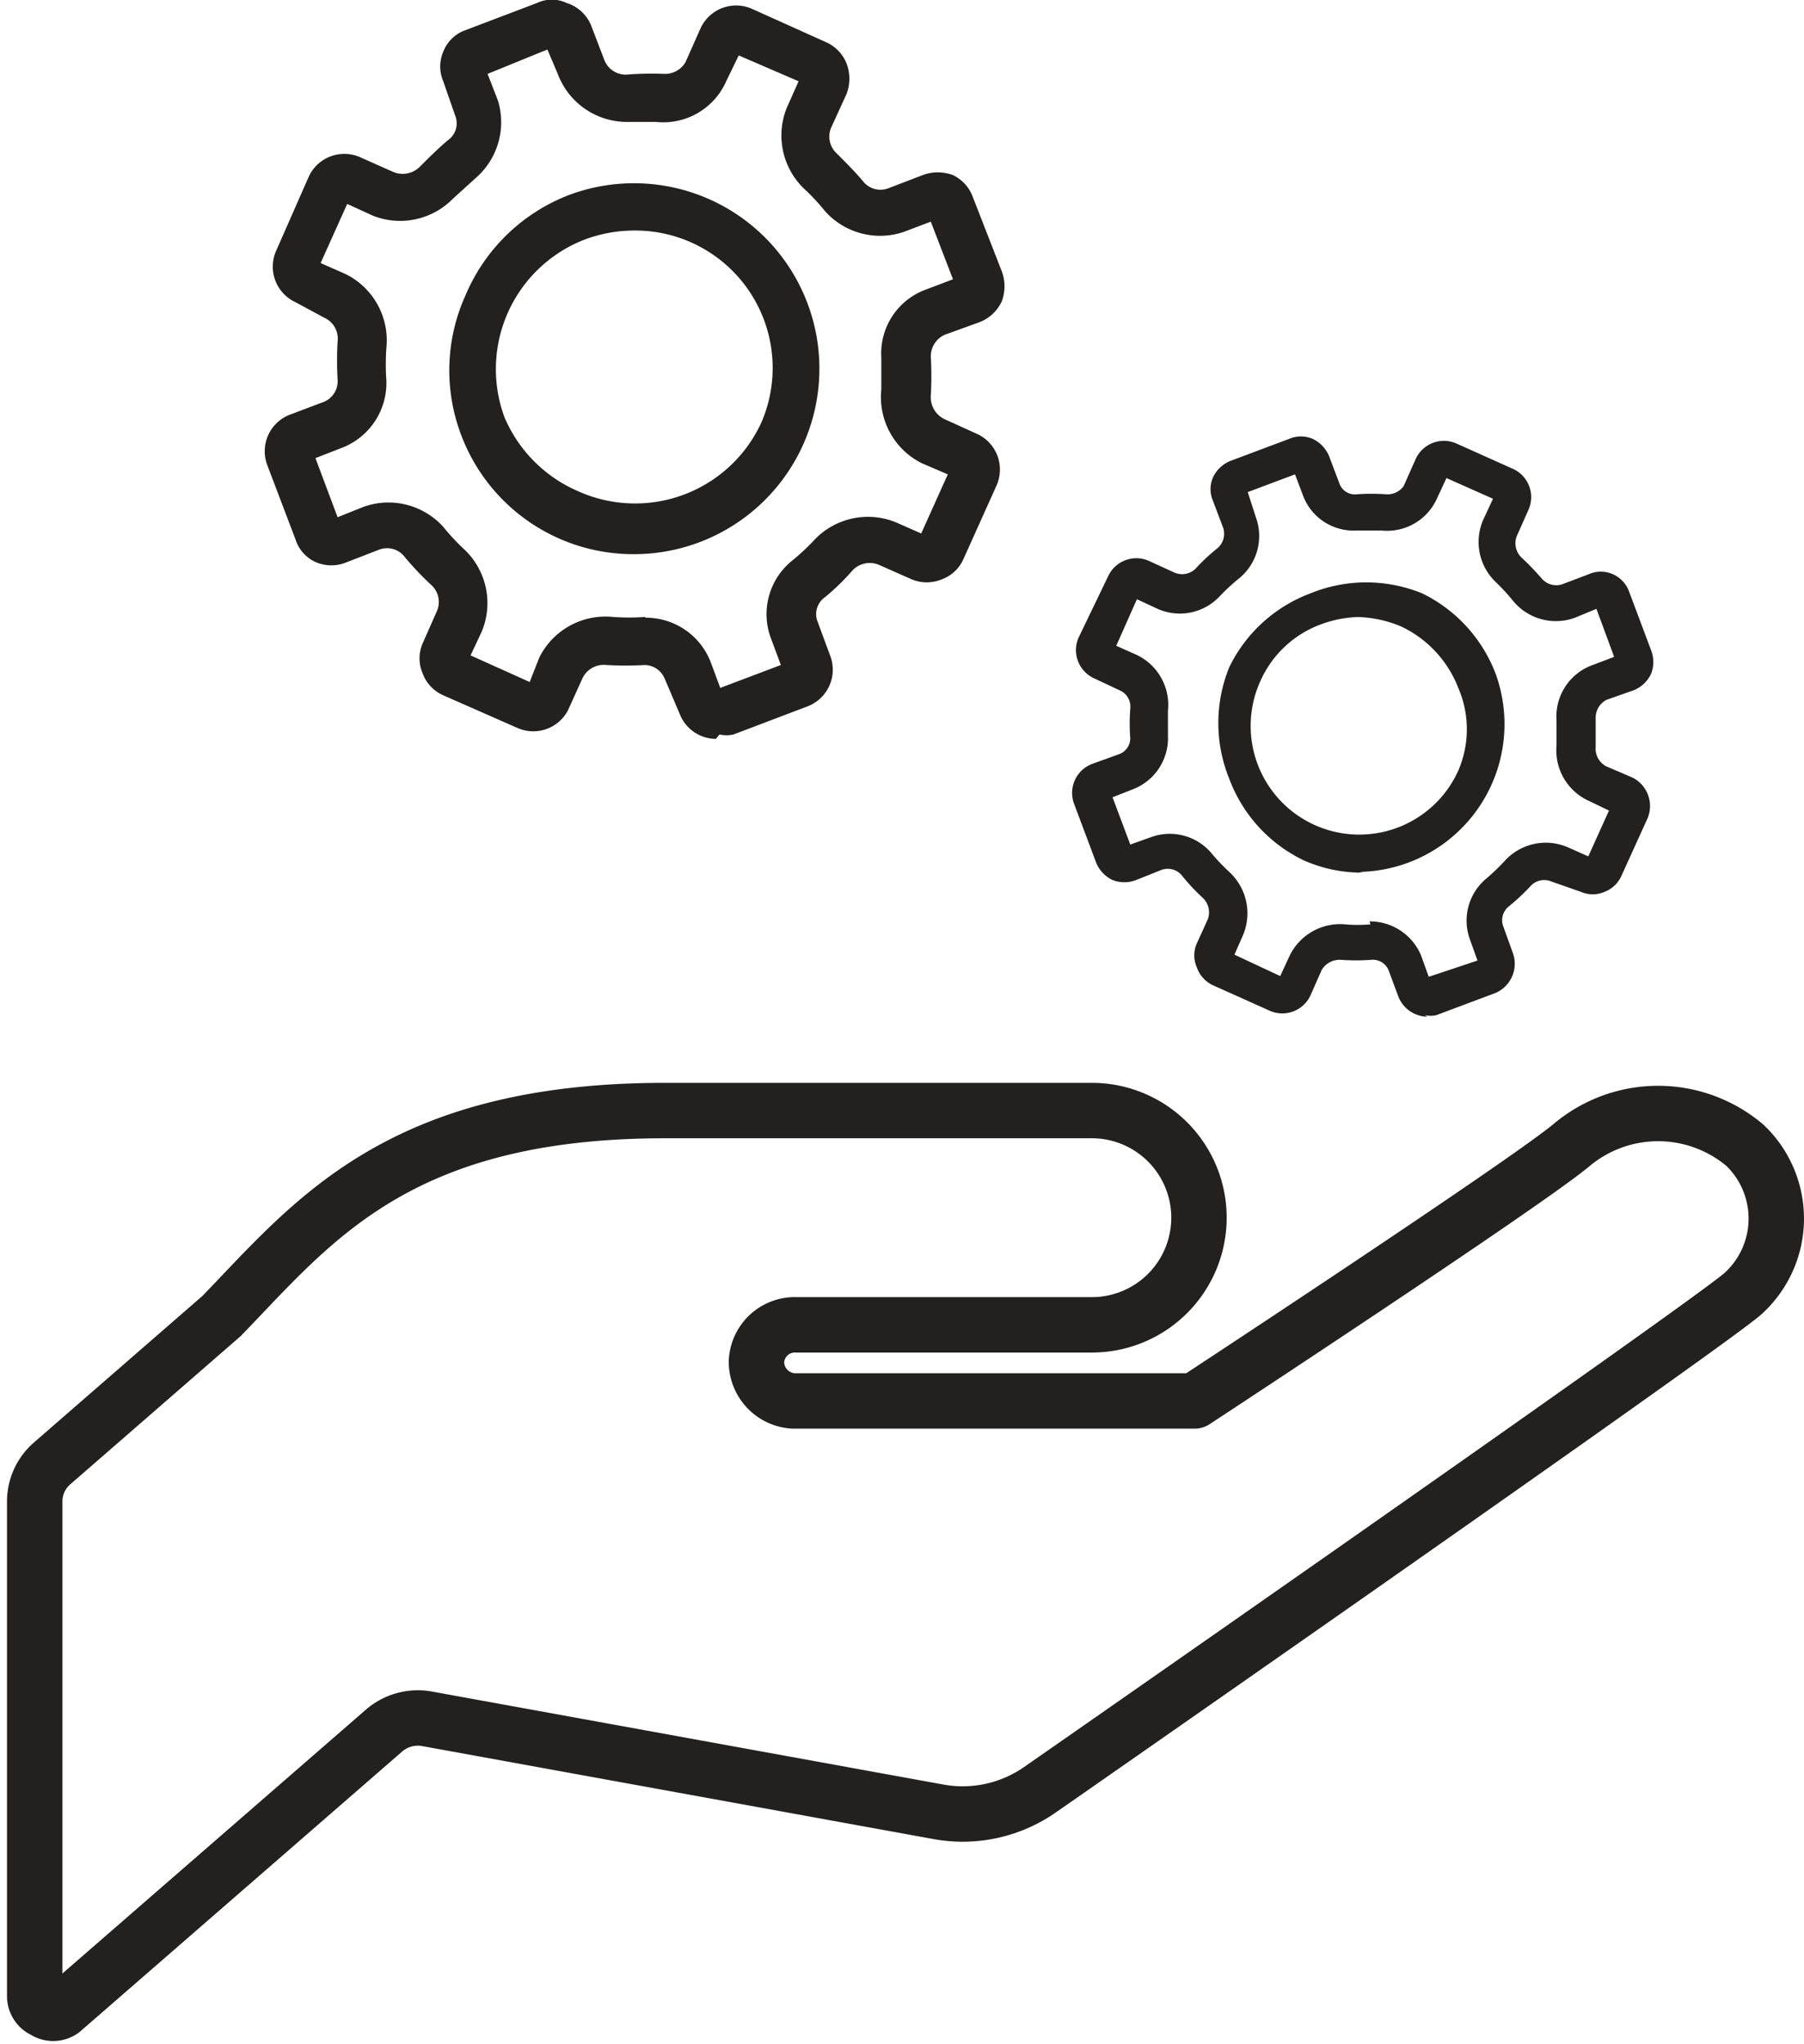
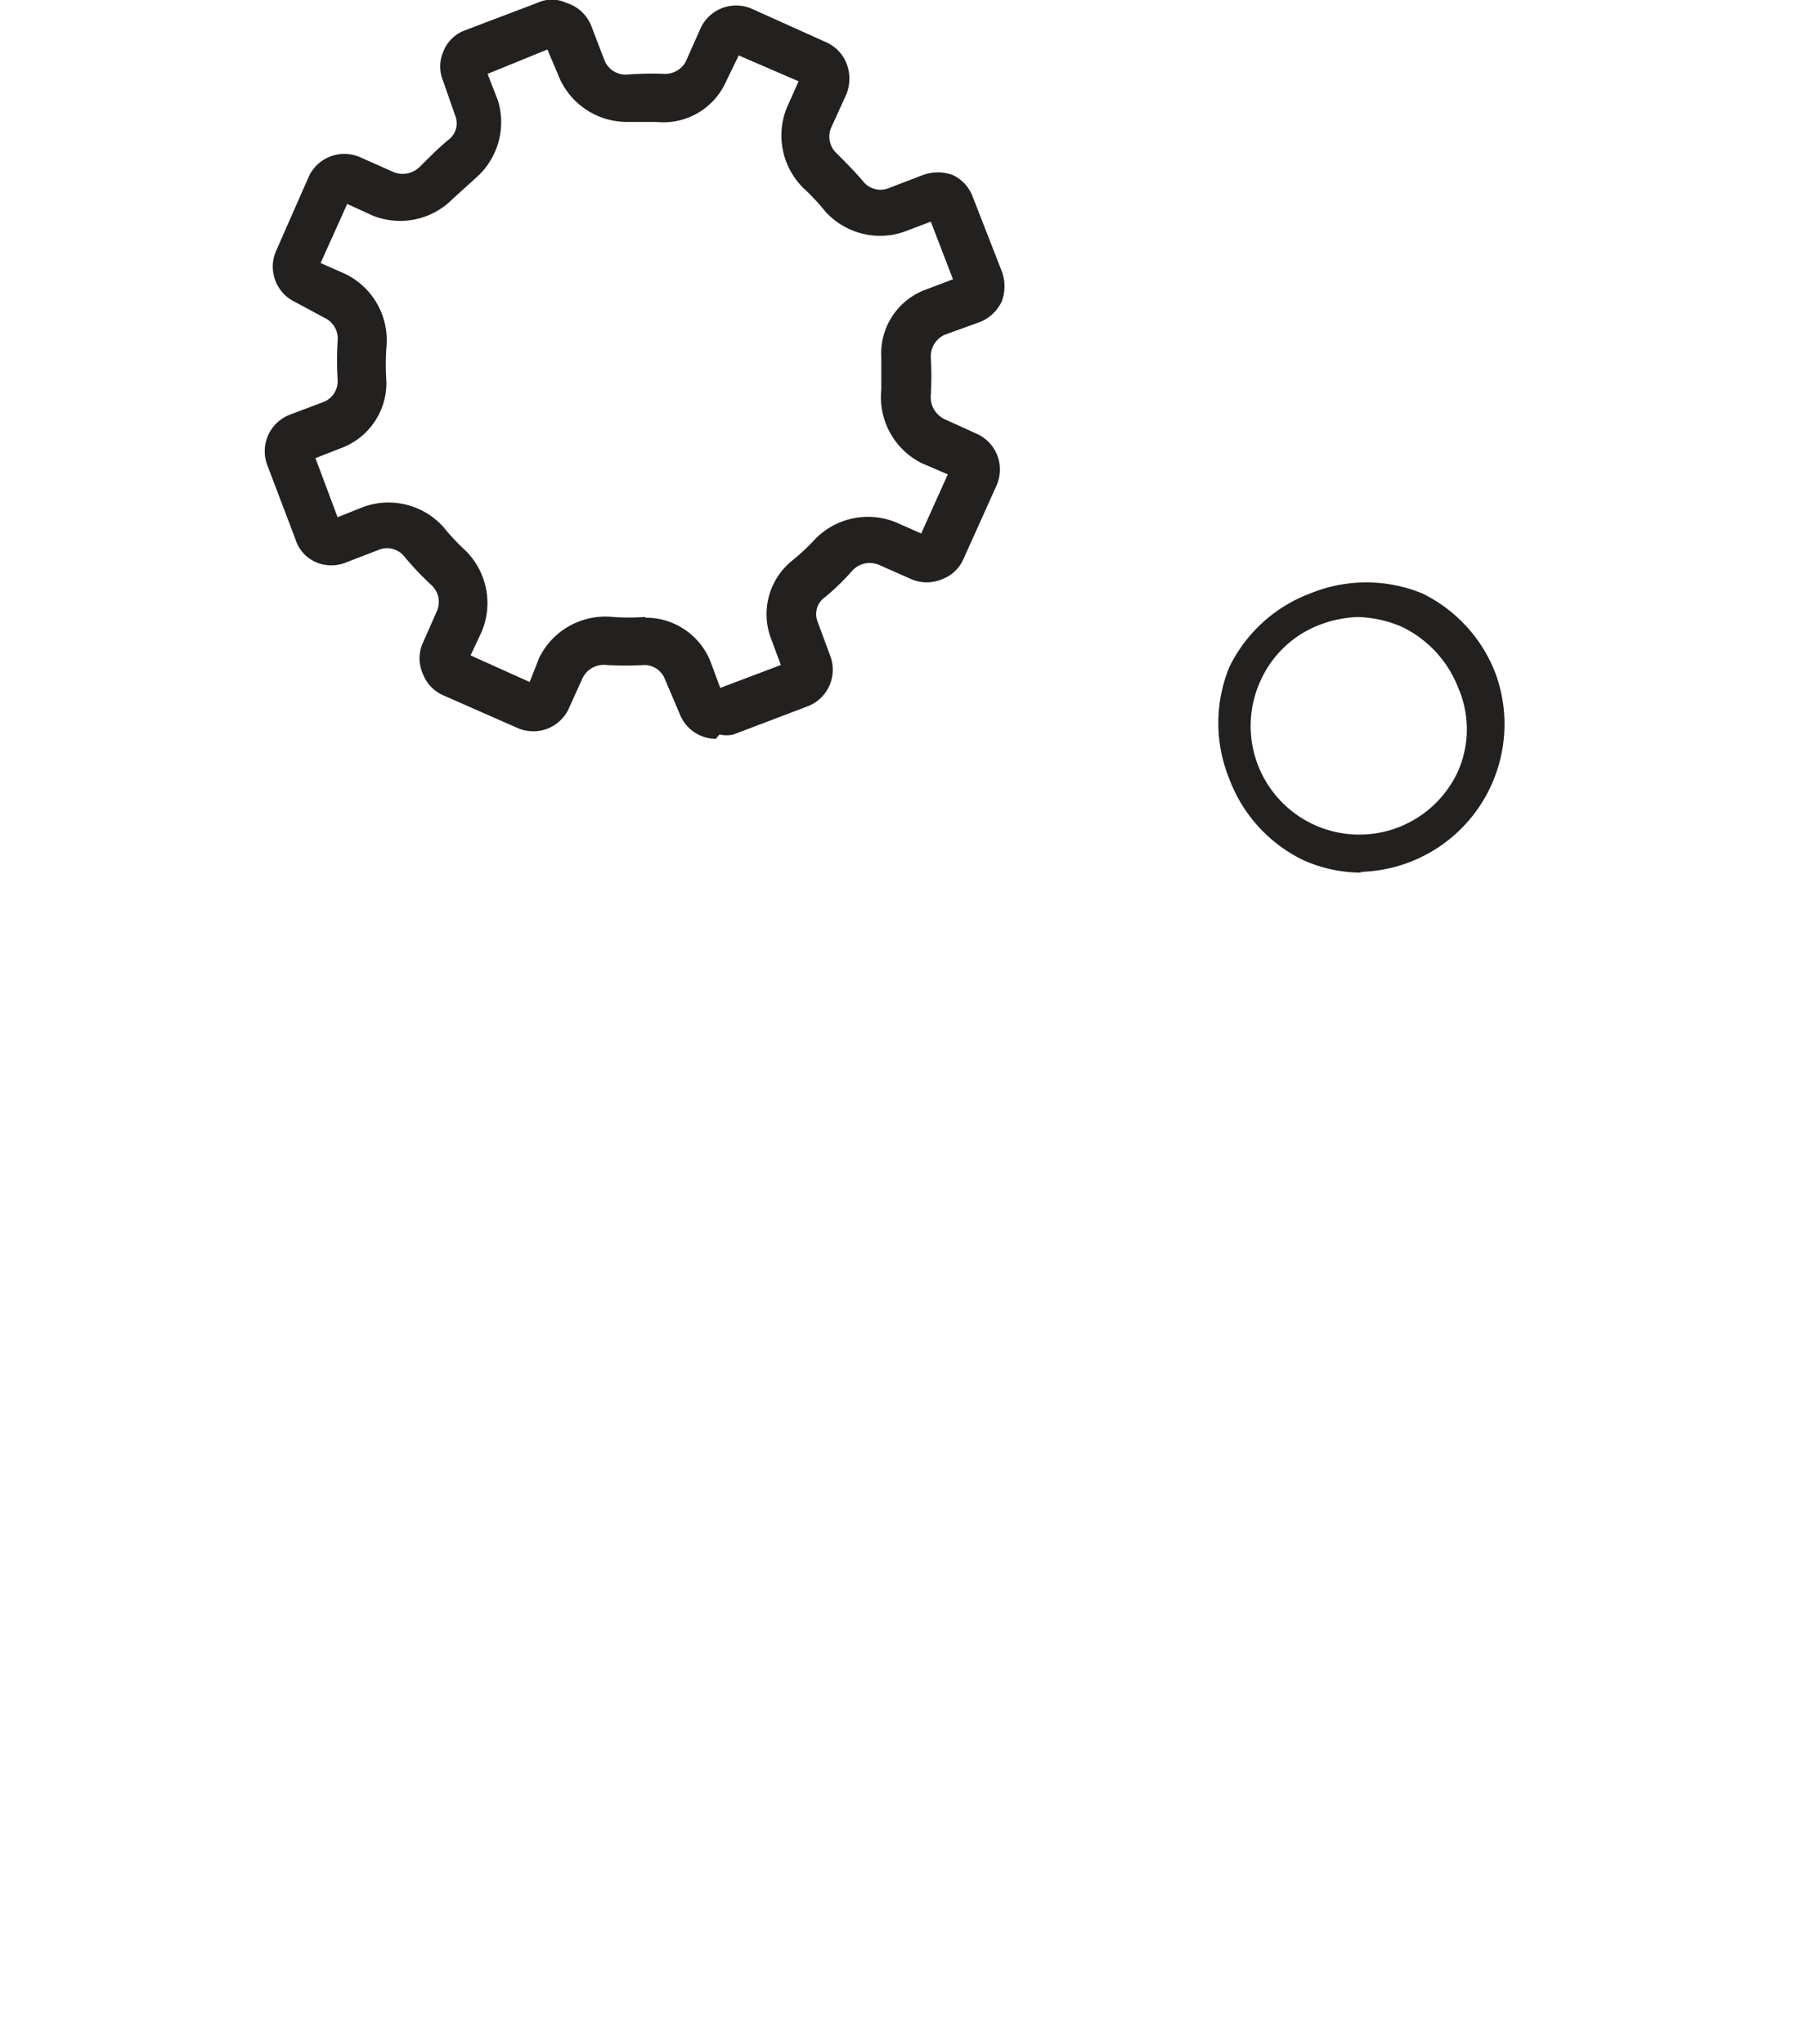
<svg xmlns="http://www.w3.org/2000/svg" viewBox="0 0 24.42 27.66">
  <g id="レイヤー_2" data-name="レイヤー 2">
    <g id="icon">
-       <path d="M23.62,15.5a1.82,1.82,0,0,0-2.35,0c-.65.54-5.1,3.46-5.1,3.46H10.74a.53.53,0,0,1-.5-.53.52.52,0,0,1,.54-.5h4a1.45,1.45,0,0,0,0-2.9H9c-3.62,0-4.77,1.51-6,2.78l-2.3,2a.68.68,0,0,0-.23.52v6.68a.21.21,0,0,0,.13.2.21.21,0,0,0,.24,0L5.2,23.42a.7.7,0,0,1,.57-.16l6.93,1.26a1.83,1.83,0,0,0,1.38-.3s8.84-6.15,9.5-6.7A1.37,1.37,0,0,0,23.62,15.5Z" style="fill:none;stroke:#232020;stroke-linecap:round;stroke-linejoin:round;stroke-width:0.75px" />
      <path d="M9.69,10a.53.53,0,0,1-.49-.34L9,9.19A.3.3,0,0,0,8.73,9a4.43,4.43,0,0,1-.52,0,.32.32,0,0,0-.33.19l-.19.42A.53.53,0,0,1,7,9.85L6,9.41a.52.52,0,0,1-.28-.3.51.51,0,0,1,0-.4l.19-.43a.31.31,0,0,0-.08-.37,4.12,4.12,0,0,1-.35-.37.3.3,0,0,0-.35-.1l-.44.17a.53.53,0,0,1-.41,0A.5.5,0,0,1,4,7.3l-.38-1a.53.53,0,0,1,.31-.69l.45-.17a.3.3,0,0,0,.19-.3,4.52,4.52,0,0,1,0-.52.31.31,0,0,0-.18-.32L4,4.09a.53.53,0,0,1-.26-.7l.44-1a.53.53,0,0,1,.7-.26l.45.2a.33.33,0,0,0,.36-.08c.12-.12.24-.24.37-.35a.28.28,0,0,0,.1-.34L6,1.1A.51.51,0,0,1,6,.7.5.5,0,0,1,6.27.42l1-.38a.47.47,0,0,1,.4,0A.53.53,0,0,1,8,.34l.18.47a.31.31,0,0,0,.3.2A4.34,4.34,0,0,1,9,1,.32.32,0,0,0,9.28.84l.2-.45a.53.53,0,0,1,.7-.27l1,.45a.53.53,0,0,1,.28.29.58.58,0,0,1,0,.41l-.21.46a.31.31,0,0,0,.08.35c.12.12.24.24.35.37a.3.3,0,0,0,.34.1l.47-.18a.58.58,0,0,1,.41,0,.53.53,0,0,1,.27.3l.39,1a.58.58,0,0,1,0,.41.55.55,0,0,1-.3.28l-.47.17a.32.32,0,0,0-.19.3,4.51,4.51,0,0,1,0,.52.33.33,0,0,0,.18.32l.44.2a.53.53,0,0,1,.27.7l-.45,1a.51.51,0,0,1-.29.27.53.53,0,0,1-.41,0l-.43-.19a.32.32,0,0,0-.37.07,3.15,3.15,0,0,1-.37.36.28.28,0,0,0-.1.34l.17.46a.53.53,0,0,1-.31.68l-1,.38a.41.41,0,0,1-.19,0M8.74,8.36a.94.94,0,0,1,.88.6l.13.35L10.57,9l-.13-.35a.93.93,0,0,1,.28-1.06,3,3,0,0,0,.32-.3,1,1,0,0,1,1.09-.22l.34.15.36-.8-.35-.15a1,1,0,0,1-.55-1c0-.15,0-.29,0-.43a.92.92,0,0,1,.6-.92l.37-.14L12.6,3l-.37.14a1,1,0,0,1-1.06-.28,3,3,0,0,0-.3-.32,1,1,0,0,1-.22-1.08l.16-.36L10,.75l-.17.35a.93.93,0,0,1-.95.55H8.47A1,1,0,0,1,7.55,1L7.41.67,6.6,1l.14.36A1,1,0,0,1,6.45,2.4l-.32.29a1,1,0,0,1-1.08.23L4.7,2.76l-.36.8.34.15a1,1,0,0,1,.55,1,3.23,3.23,0,0,0,0,.44.94.94,0,0,1-.6.91l-.36.14L4.57,7l.35-.14A1,1,0,0,1,6,7.13a3,3,0,0,0,.3.32,1,1,0,0,1,.22,1.1l-.15.32.8.36L7.3,8.9a1,1,0,0,1,1-.55,3.09,3.09,0,0,0,.43,0h0" style="fill:#232020" />
-       <path d="M8.58,7.5A2.49,2.49,0,0,1,6.24,5.88,2.46,2.46,0,0,1,6.3,4,2.49,2.49,0,0,1,7.7,2.64,2.51,2.51,0,1,1,8.58,7.5m0-4.38a1.92,1.92,0,0,0-.66.12A1.88,1.88,0,0,0,6.83,5.65a1.9,1.9,0,0,0,1,1,1.88,1.88,0,0,0,2.48-.94A1.86,1.86,0,0,0,8.58,3.12" style="fill:#232020" />
-       <path d="M19.32,13.76a.43.43,0,0,1-.39-.27l-.13-.35a.23.23,0,0,0-.24-.15,2.84,2.84,0,0,1-.41,0,.28.28,0,0,0-.26.14l-.15.34a.42.42,0,0,1-.55.21l-.78-.35a.42.42,0,0,1-.21-.24.4.4,0,0,1,0-.32l.15-.33a.27.27,0,0,0-.07-.29,2.68,2.68,0,0,1-.28-.3.25.25,0,0,0-.27-.08l-.35.14a.44.44,0,0,1-.32,0,.45.45,0,0,1-.22-.23l-.3-.8a.42.42,0,0,1,.24-.54l.36-.13A.23.23,0,0,0,15.3,10a2.82,2.82,0,0,1,0-.41.24.24,0,0,0-.15-.25l-.34-.16a.42.42,0,0,1-.21-.55L15,7.8a.42.42,0,0,1,.55-.21l.35.16a.26.26,0,0,0,.29-.06,2.44,2.44,0,0,1,.29-.27.26.26,0,0,0,.08-.27l-.14-.37a.4.4,0,0,1,0-.32.45.45,0,0,1,.23-.22l.8-.3a.4.4,0,0,1,.32,0,.45.45,0,0,1,.22.23l.14.37a.22.22,0,0,0,.23.15,2.82,2.82,0,0,1,.41,0A.27.27,0,0,0,19,6.58l.16-.36A.42.42,0,0,1,19.71,6l.78.35a.42.42,0,0,1,.2.55l-.16.36a.27.27,0,0,0,.06.28,3.83,3.83,0,0,1,.28.29.26.26,0,0,0,.27.08l.37-.14a.4.4,0,0,1,.32,0,.41.41,0,0,1,.22.23l.3.8a.44.44,0,0,1,0,.32.45.45,0,0,1-.23.22l-.37.13a.27.27,0,0,0-.15.24c0,.14,0,.27,0,.4a.27.27,0,0,0,.14.26l.35.15a.43.43,0,0,1,.21.56l-.35.77a.41.41,0,0,1-.23.22.4.4,0,0,1-.32,0L21,11.93a.25.25,0,0,0-.28.06,2.68,2.68,0,0,1-.3.28.24.24,0,0,0-.07.27l.13.36a.43.43,0,0,1-.24.54l-.8.3a.39.39,0,0,1-.15,0m-.75-1.27a.75.75,0,0,1,.7.47l.1.28L20,13l-.1-.28a.74.74,0,0,1,.22-.83,2.89,2.89,0,0,0,.25-.24.75.75,0,0,1,.86-.18l.27.12.28-.62-.27-.13a.75.75,0,0,1-.44-.75c0-.11,0-.23,0-.34A.74.74,0,0,1,21.56,9l.29-.11-.24-.65-.29.12a.75.75,0,0,1-.84-.23,2.73,2.73,0,0,0-.23-.25.75.75,0,0,1-.17-.85l.13-.28-.63-.28-.13.28a.74.74,0,0,1-.75.43h-.34a.73.73,0,0,1-.72-.47l-.11-.29-.64.24L17,7a.74.74,0,0,1-.23.83,2.73,2.73,0,0,0-.25.23.74.74,0,0,1-.85.18l-.28-.13-.28.63.27.12a.75.75,0,0,1,.43.76c0,.11,0,.23,0,.34a.74.74,0,0,1-.47.72l-.28.11.24.64.28-.1a.74.74,0,0,1,.83.23,2.77,2.77,0,0,0,.24.25.76.76,0,0,1,.17.86l-.11.25.62.29.12-.26a.76.76,0,0,1,.76-.44,1.93,1.93,0,0,0,.34,0h0" style="fill:#232020" />
      <path d="M18.45,11.81a1.93,1.93,0,0,1-.81-.17,2,2,0,0,1-1-1.1,2,2,0,0,1,0-1.51,2,2,0,0,1,1.1-1,2,2,0,0,1,1.51,0,2,2,0,0,1,1,1.1,2,2,0,0,1-1.85,2.67m0-3.45a1.6,1.6,0,0,0-.52.1,1.44,1.44,0,0,0-.82.77,1.47,1.47,0,1,0,2.68,1.21,1.41,1.41,0,0,0,0-1.12,1.53,1.53,0,0,0-.77-.83,1.63,1.63,0,0,0-.61-.13" style="fill:#232020" />
    </g>
  </g>
</svg>